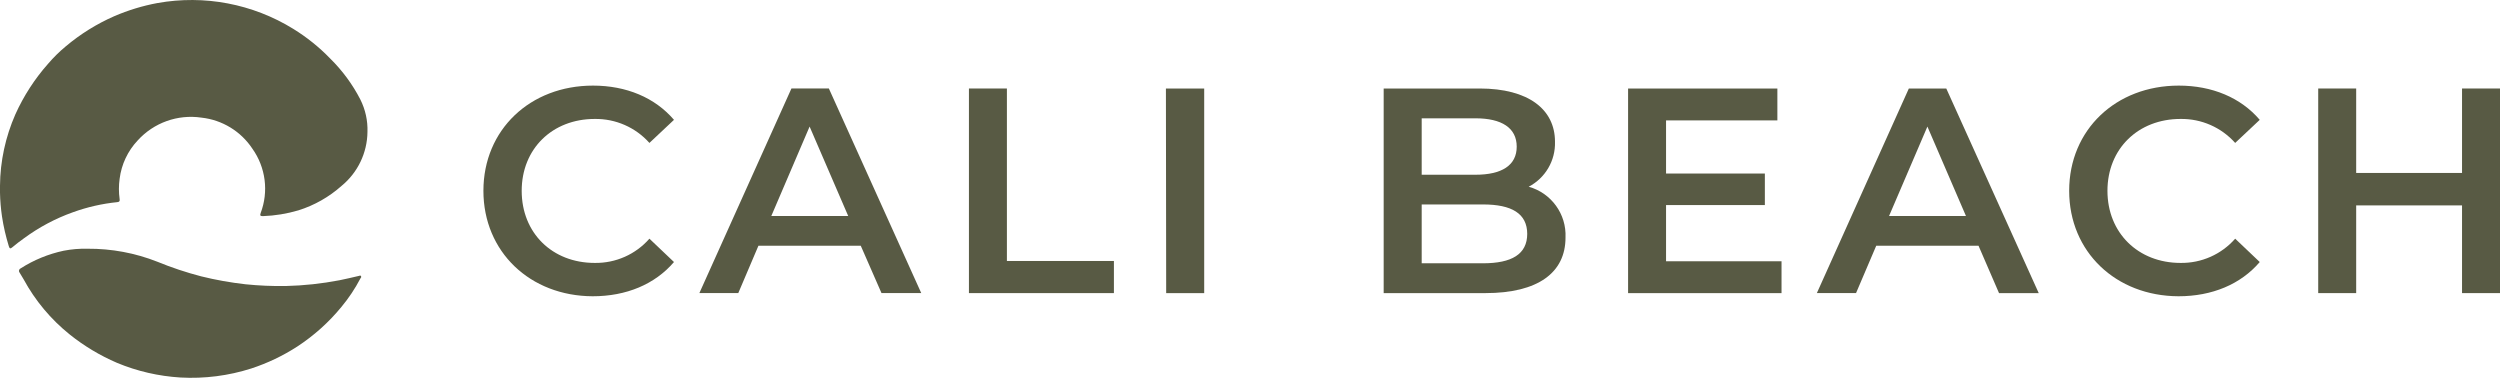
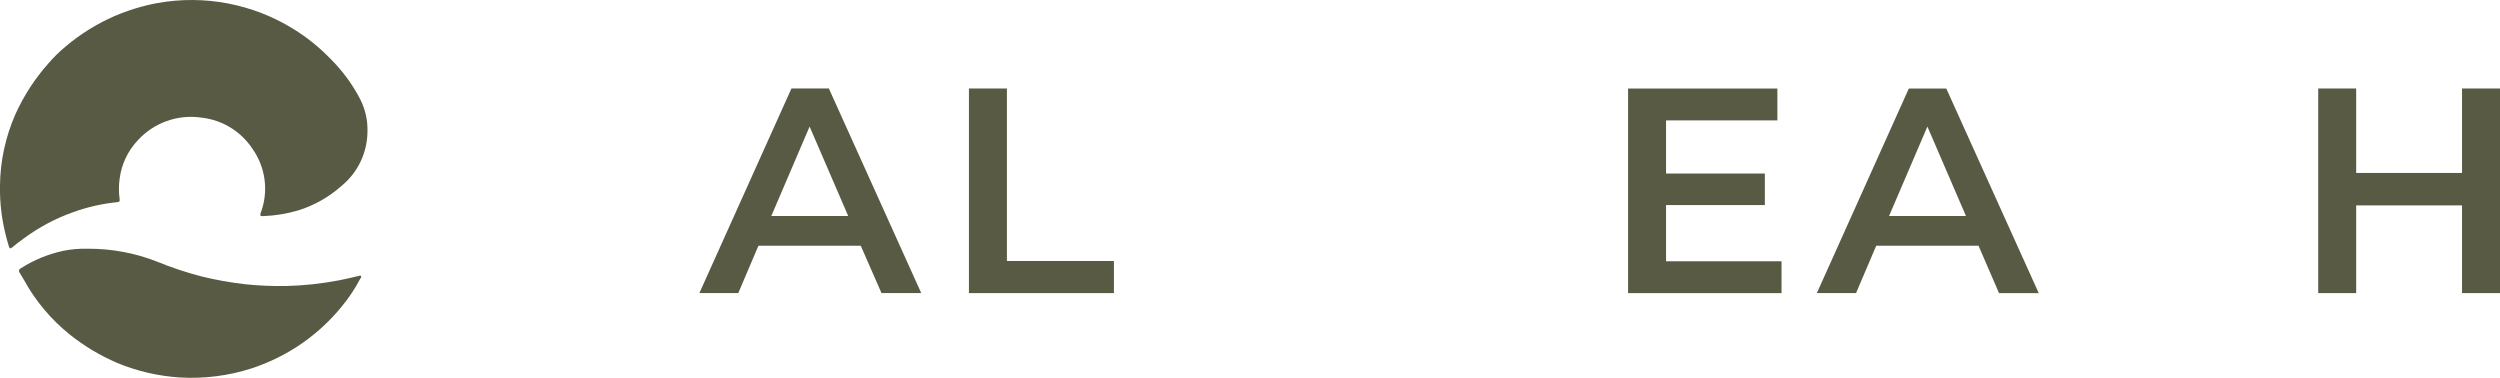
<svg xmlns="http://www.w3.org/2000/svg" id="Layer_1" data-name="Layer 1" viewBox="0 0 475.42 71.84">
  <defs>
    <style>      .cls-1 {        isolation: isolate;      }      .cls-2 {        fill: #585a44;      }    </style>
  </defs>
  <g id="Layer_2" data-name="Layer 2">
    <g id="Layer_1-2" data-name="Layer 1-2">
      <path class="cls-2" d="M0,36.62v-1.3c.04-4.67,1.04-9.29,2.92-13.57,1.58-3.51,3.68-6.75,6.23-9.63,1.02-1.19,2.14-2.3,3.35-3.3,2.79-2.35,5.91-4.29,9.25-5.75,2.63-1.13,5.38-1.97,8.19-2.49,8.92-1.6,18.12.15,25.83,4.91,2.56,1.58,4.91,3.46,7,5.62,2.32,2.28,4.27,4.92,5.76,7.82.95,1.9,1.42,4.01,1.35,6.14-.04,3.99-1.84,7.75-4.93,10.28-2.37,2.11-5.17,3.7-8.2,4.65-2.2.65-4.46,1.02-6.75,1.1-.51,0-.59-.12-.43-.59,1.55-4.08.96-8.67-1.57-12.23-2.19-3.31-5.74-5.48-9.69-5.91-4.52-.67-9.07.96-12.14,4.35-1.88,2-3.08,4.55-3.42,7.28-.18,1.28-.18,2.58,0,3.86.05.34,0,.54-.44.58-2.89.29-5.73.94-8.46,1.93-3.31,1.18-6.44,2.85-9.27,4.93-.76.55-1.52,1.11-2.23,1.72-.38.33-.53.26-.67-.19-.57-1.85-1.01-3.74-1.3-5.66-.22-1.51-.35-3.03-.38-4.55Z" />
      <path class="cls-2" d="M16.66,47.3c4.54-.03,9.05.81,13.28,2.48,2.7,1.11,5.48,2.03,8.31,2.77,2.78.69,5.6,1.19,8.44,1.51,2.55.26,5.12.37,7.69.33,3.41-.08,6.8-.45,10.15-1.09,1.22-.23,2.41-.54,3.62-.81.16,0,.36-.19.49,0s0,.34-.12.49c-1,1.91-2.2,3.71-3.58,5.37-2.4,2.93-5.24,5.48-8.41,7.55-2.72,1.76-5.66,3.16-8.74,4.17-4.34,1.39-8.91,1.97-13.46,1.72-4.15-.25-8.24-1.19-12.08-2.79-3.23-1.39-6.26-3.2-9-5.4-3.59-2.88-6.57-6.45-8.76-10.49-.24-.42-.51-.83-.75-1.25-.19-.21-.17-.54.04-.73.05-.04.1-.07.16-.1,2.5-1.6,5.27-2.73,8.17-3.35,1.5-.29,3.02-.42,4.55-.38Z" />
      <g class="cls-1">
-         <path class="cls-2" d="M91.93,36.28c0-11.61,8.89-20,20.84-20,6.34,0,11.78,2.28,15.4,6.51l-4.67,4.39c-2.64-2.96-6.44-4.62-10.4-4.56-8.06,0-13.89,5.67-13.89,13.67s5.79,13.71,13.89,13.71c3.98.06,7.78-1.62,10.4-4.61l4.67,4.44c-3.62,4.23-9.06,6.51-15.46,6.51-11.89-.04-20.78-8.44-20.78-20.06Z" />
        <path class="cls-2" d="M163.69,46.73h-19.46l-3.83,9h-7.4l17.51-38.91h7.11l17.57,38.91h-7.56l-3.94-9ZM161.3,41.07l-7.34-17-7.28,17h14.62Z" />
        <path class="cls-2" d="M184.26,16.83h7.22v32.8h20.35v6.11h-27.57V16.83Z" />
-         <path class="cls-2" d="M221.72,16.83h7.28v38.91h-7.23l-.05-38.91Z" />
-         <path class="cls-2" d="M297.71,45.18c0,6.67-5.23,10.56-15.23,10.56h-19.35V16.83h18.24c9.33,0,14.34,4,14.34,10.12.11,3.58-1.83,6.9-5,8.56,4.3,1.2,7.21,5.21,7,9.67ZM270.36,22.5v10.73h10.23c5,0,7.84-1.78,7.84-5.34s-2.84-5.39-7.84-5.39h-10.23ZM290.43,44.5c0-3.89-2.95-5.62-8.4-5.62h-11.67v11.19h11.64c5.48,0,8.43-1.72,8.43-5.61v.04Z" />
        <path class="cls-2" d="M338.79,49.68v6.06h-29.18V16.83h28.39v6.06h-21.17v10.11h18.79v6h-18.79v10.68h21.96Z" />
        <path class="cls-2" d="M376.25,46.73h-19.45l-3.84,9h-7.45l17.49-38.9h7.12l17.58,38.91h-7.55l-3.9-9.01ZM373.86,41.07l-7.33-17-7.29,17h14.62Z" />
-         <path class="cls-2" d="M393.49,36.28c0-11.61,8.89-20,20.84-20,6.34,0,11.79,2.28,15.4,6.51l-4.67,4.39c-2.64-2.96-6.43-4.62-10.39-4.56-8.06,0-13.9,5.67-13.9,13.67s5.84,13.71,13.9,13.71c3.97.06,7.77-1.62,10.39-4.61l4.67,4.44c-3.61,4.23-9.06,6.51-15.45,6.51-11.9-.04-20.79-8.44-20.79-20.06Z" />
        <path class="cls-2" d="M475.42,16.83v38.91h-7.22v-16.68h-20.13v16.68h-7.22V16.83h7.22v16.06h20.13v-16.06h7.22Z" />
      </g>
    </g>
  </g>
</svg>